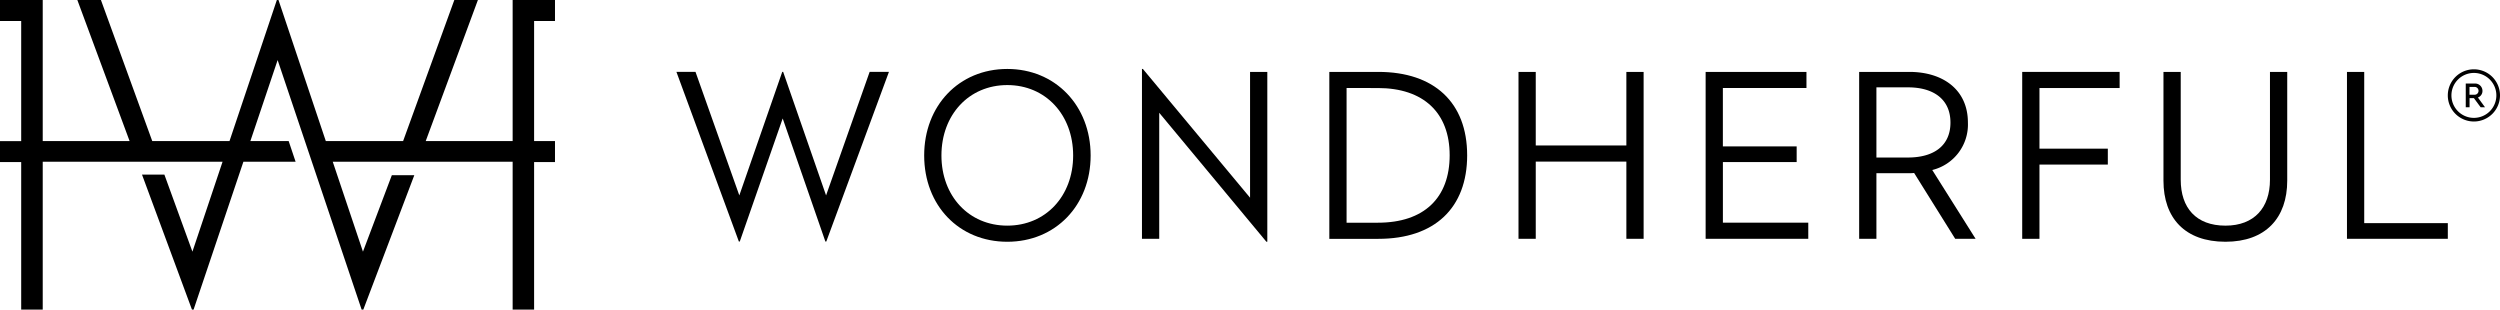
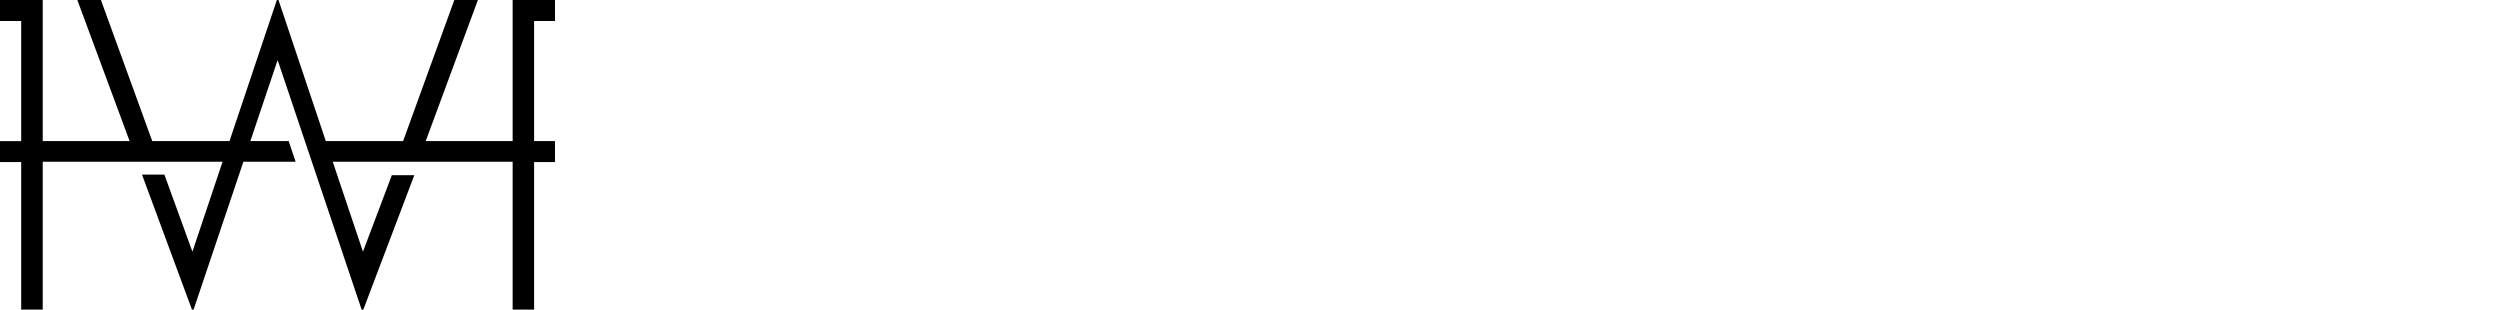
<svg xmlns="http://www.w3.org/2000/svg" width="694.265" height="85.98" viewBox="0 0 694.265 85.98">
  <defs>
    <clipPath id="clip-path">
-       <rect id="Rectangle_1" data-name="Rectangle 1" width="694.265" height="85.979" />
-     </clipPath>
+       </clipPath>
  </defs>
  <g id="Group_3" data-name="Group 3" transform="translate(0 0)">
    <path id="Path_1" data-name="Path 1" d="M142.365,0V39.18H118.222L132.716,0h-6.548L111.945,39.18H90.48L77.337,0h-.451L63.732,39.182H42.283L28.029,0h-6.55L35.991,39.18H11.865V0H0V5.826H5.886v33.36H0v5.826H5.886V85.979h5.979V44.919h49.94L53.436,69.887,45.653,48.494H39.437l13.87,37.485h.452l13.832-41.06h14.5l-1.928-5.737H69.527L77.1,16.68l23.326,69.3h.468l14.163-37.331h-6.24l-8.022,21.239L92.406,44.919h49.959v41.06h5.96V45.008h5.8V39.18h-5.8V5.826h5.8V0Z" transform="translate(0)" />
    <g id="Group_2" data-name="Group 2" transform="translate(0 0)">
      <g id="Group_1" data-name="Group 1" clip-path="url(#clip-path)">
        <path id="Path_2" data-name="Path 2" d="M402.345,20.084l-1.878-2.545h-1.2v2.545h-1.058V13.5h2.407a2.036,2.036,0,0,1,2.225,1.826,1.778,1.778,0,0,1,.01.191,1.923,1.923,0,0,1-1.267,1.855l1.977,2.715Zm-3.1-3.484h1.328a1.087,1.087,0,1,0,.172-2.167.958.958,0,0,0-.172,0H399.25Z" transform="translate(286.545 9.705)" />
        <path id="Path_3" data-name="Path 3" d="M402.555,25.688a7.248,7.248,0,1,1,7.25-7.248,7.248,7.248,0,0,1-7.25,7.248m0-13.487a6.239,6.239,0,1,0,6.24,6.239,6.238,6.238,0,0,0-6.24-6.239" transform="translate(284.46 8.054)" />
        <path id="Path_4" data-name="Path 4" d="M150.861,58.724h-.253L138.753,24.542l-11.92,34.182h-.251L109.238,11.607h5.3l12.17,34.308,11.92-34.308h.253L150.8,45.915,162.9,11.607h5.358Z" transform="translate(78.606 8.352)" />
        <path id="Path_5" data-name="Path 5" d="M195.477,35.162c0,13.875-9.776,23.964-23.144,23.964-13.432,0-23.082-10.091-23.082-23.964,0-13.81,9.649-24.026,23.082-24.026,13.37,0,23.144,10.216,23.144,24.026m-41.433,0c0,11.287,7.632,19.486,18.288,19.486s18.288-8.2,18.288-19.486-7.632-19.55-18.288-19.55-18.288,8.254-18.288,19.55" transform="translate(107.399 8.013)" />
        <path id="Path_6" data-name="Path 6" d="M214.441,46.893V11.956h4.792v47.17h-.253L189.216,23.307v35h-4.794V11.136h.253Z" transform="translate(132.708 8.013)" />
        <path id="Path_7" data-name="Path 7" d="M252.96,34.756c0,14.63-9.017,23.214-24.657,23.214H214.68V11.612H228.3c15.514,0,24.657,8.514,24.657,23.144M219.472,16.09v37.4h8.7c12.8,0,19.928-6.878,19.928-18.73,0-11.793-7.253-18.668-19.928-18.668Z" transform="translate(154.481 8.356)" />
        <path id="Path_8" data-name="Path 8" d="M279.979,57.965h-4.792V36.521H250.023V57.965h-4.792V11.613h4.792V32.045h25.163V11.613h4.792Z" transform="translate(176.465 8.357)" />
        <path id="Path_9" data-name="Path 9" d="M303.454,16.09H280.239V32.3h20.494v4.352H280.246V53.487h23.711v4.471H275.452V11.612h28Z" transform="translate(198.212 8.356)" />
-         <path id="Path_10" data-name="Path 10" d="M326.92,57.964,315.506,39.676a9.2,9.2,0,0,1-1.324.064h-9.145V57.967h-4.791V11.612h13.929c9.4,0,16.271,4.987,16.271,14.063a13,13,0,0,1-9.9,13.181l12.037,19.108ZM325.6,25.675c0-6.431-4.667-9.774-11.793-9.774h-8.77V35.387h8.77c7.188,0,11.793-3.281,11.793-9.712" transform="translate(216.054 8.356)" />
        <path id="Path_11" data-name="Path 11" d="M353.632,16.09H331.37V32.928h18.983v4.418H331.37V57.964h-4.792V11.612h27.054Z" transform="translate(235.002 8.356)" />
        <path id="Path_12" data-name="Path 12" d="M383.761,41.816c0,10.343-5.991,16.964-17.153,16.964-11.291,0-17.218-6.622-17.218-16.964v-30.2h4.794V41.567c0,7.757,4.225,12.739,12.424,12.739,8.008,0,12.359-4.987,12.359-12.739V11.613h4.794Z" transform="translate(251.417 8.357)" />
        <path id="Path_13" data-name="Path 13" d="M383.818,53.612h23.214v4.352H379.025V11.613h4.792Z" transform="translate(272.742 8.357)" />
      </g>
    </g>
  </g>
</svg>